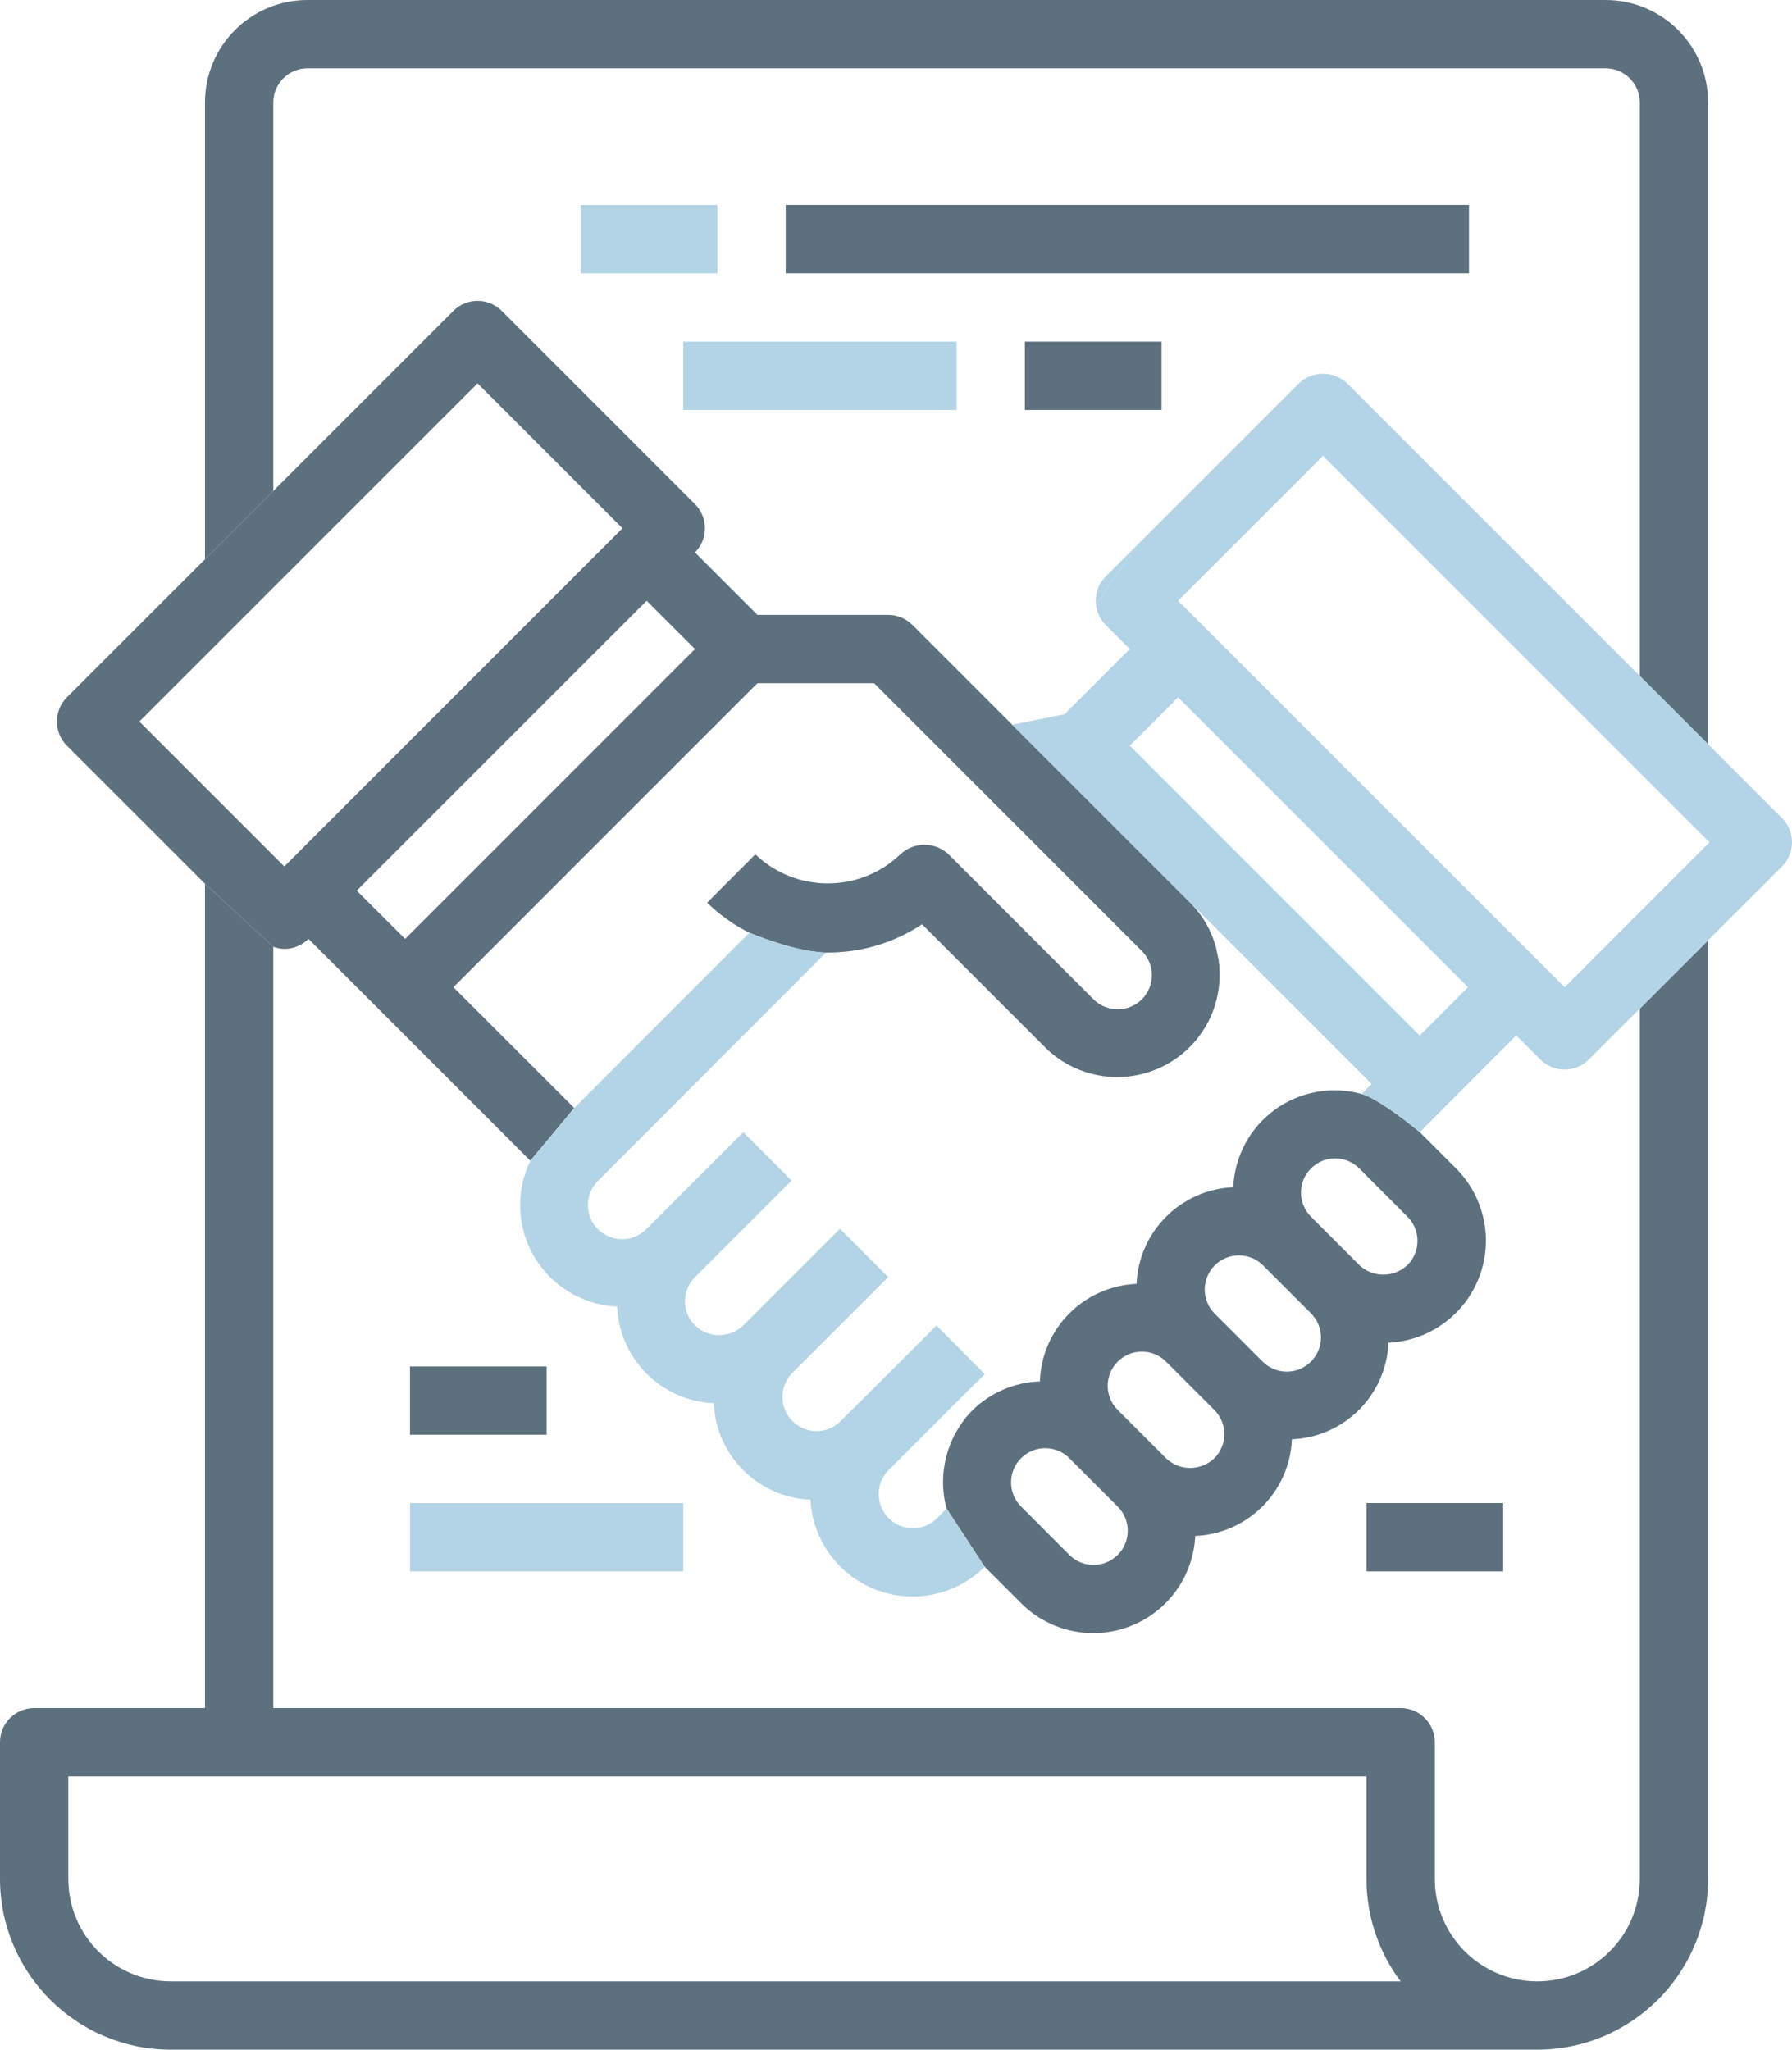
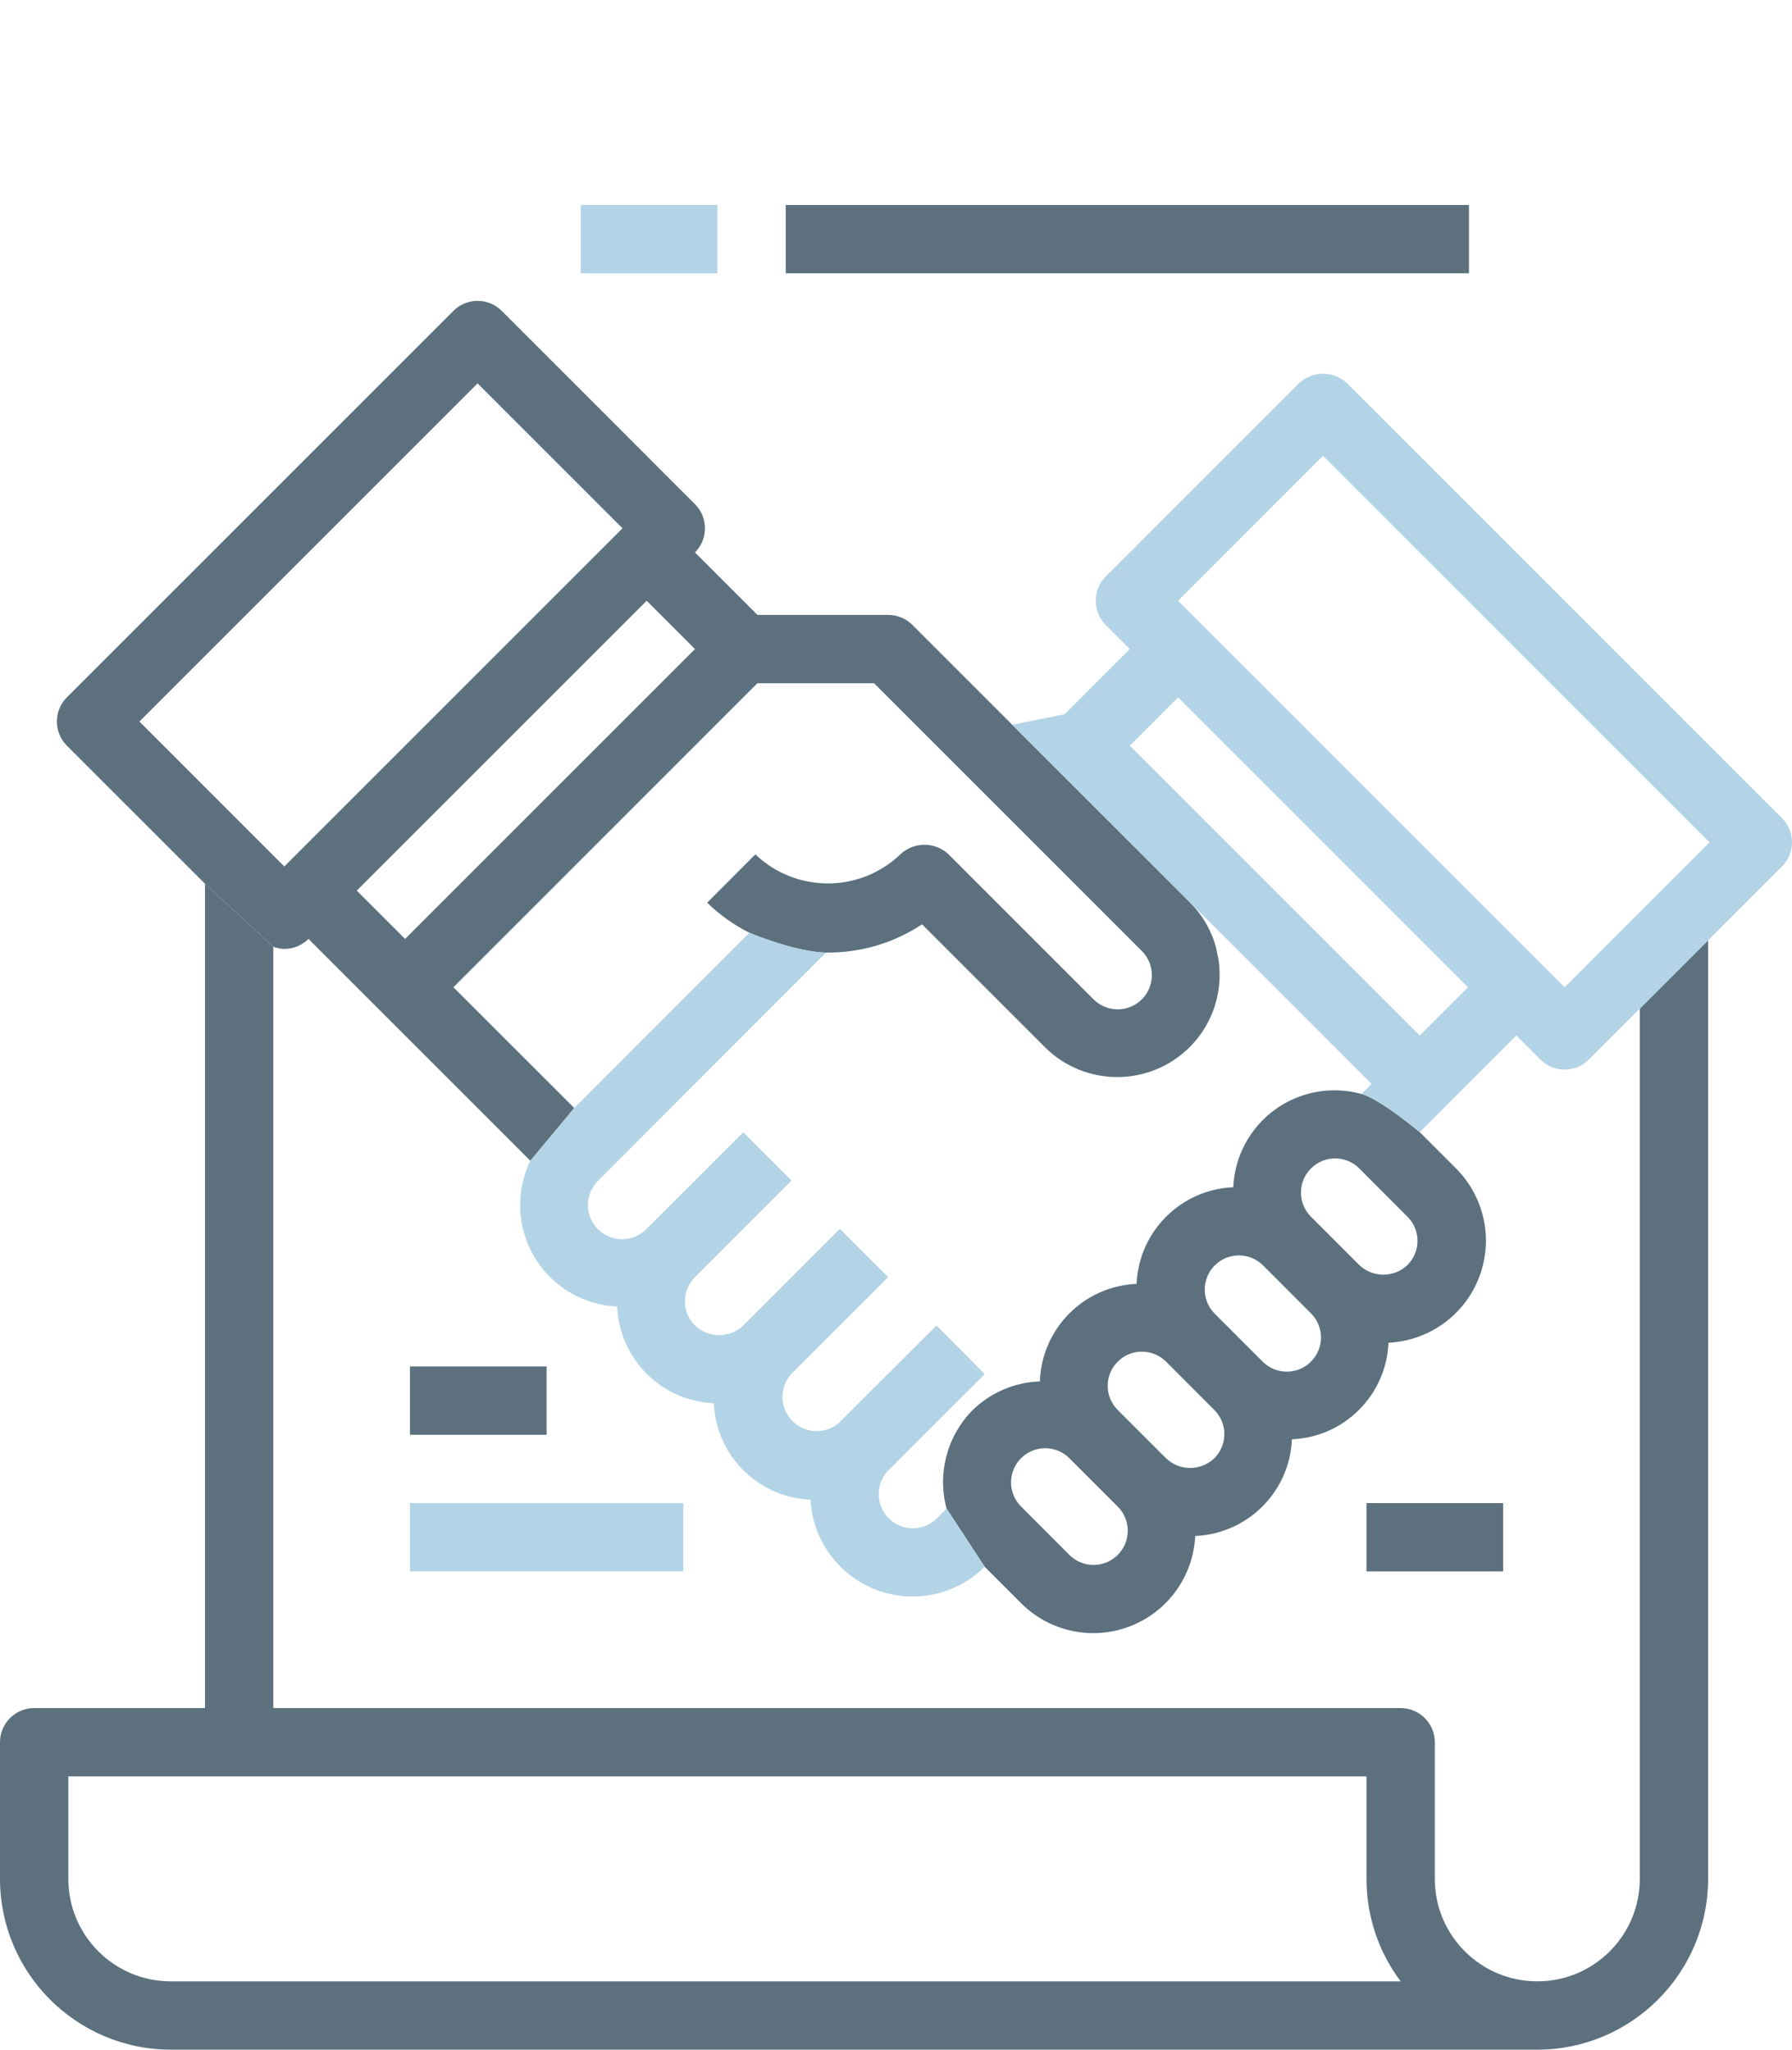
<svg xmlns="http://www.w3.org/2000/svg" version="1.1" id="Warstwa_1" x="0px" y="0px" viewBox="0 0 314.734 360" style="enable-background:new 0 0 314.734 360;" xml:space="preserve">
  <g>
    <rect x="102" y="36" style="fill:#B3D4E6;" width="24" height="12" />
    <rect x="138" y="36" style="fill:#5C707E;" width="120" height="12" />
-     <rect x="120" y="60" style="fill:#B3D4E6;" width="48" height="12" />
-     <rect x="180" y="60" style="fill:#5C707E;" width="24" height="12" />
    <rect x="240" y="264" style="fill:#5C707E;" width="24" height="12" />
    <rect x="72" y="264" style="fill:#B3D4E6;" width="48" height="12" />
    <rect x="72" y="240" style="fill:#5C707E;" width="24" height="12" />
    <g>
      <path style="fill:none;" d="M221.762,222.18c-2.356-2.274-6.098-2.242-8.414,0.074c-2.313,2.312-2.344,6.055-0.071,8.41    l8.485,8.488c1.125,1.129,2.652,1.762,4.242,1.762c1.594,0,3.121-0.633,4.246-1.762c1.125-1.125,1.758-2.652,1.758-4.246    c-0.004-1.59-0.637-3.117-1.766-4.242L221.762,222.18z" />
      <path style="fill:none;" d="M230.25,213.703l8.484,8.485c2.368,2.257,6.098,2.257,8.465,0c2.344-2.344,2.344-6.141,0-8.485    l-8.465-8.484c-2.343-2.344-6.14-2.344-8.484,0C227.906,207.562,227.906,211.359,230.25,213.703z" />
      <path style="fill:none;" d="M145.391,167.305h-0.313l-0.005,0.005C145.277,167.311,145.391,167.305,145.391,167.305z" />
      <path style="fill:none;" d="M204.793,239.152c-2.344-2.34-6.145-2.34-8.488,0.004c-2.344,2.344-2.34,6.145,0.004,8.489    l8.484,8.484c2.371,2.266,6.105,2.266,8.477,0c1.132-1.121,1.769-2.649,1.765-4.242c0.004-1.594-0.629-3.121-1.758-4.242    L204.793,239.152z" />
      <path style="fill:none;" d="M210.849,160.354l-1.676-1.676c2.155,2.233,3.617,4.883,4.392,7.684l-0.679-3.321L210.849,160.354z" />
      <rect x="56.359" y="129.212" transform="matrix(0.707 -0.707 0.707 0.707 -68.558 104.909)" style="fill:none;" width="72.001" height="12.001" />
-       <path style="fill:none;" d="M187.805,256.109c-2.34-2.332-6.129-2.332-8.469,0c-1.129,1.125-1.762,2.653-1.762,4.246    c0,1.594,0.633,3.118,1.762,4.247l8.48,8.5c1.129,1.128,2.653,1.761,4.246,1.761c1.594,0,3.122-0.633,4.247-1.761    c1.129-1.125,1.761-2.657,1.761-4.25c0-1.598-0.636-3.125-1.769-4.25L187.805,256.109z" />
      <rect x="24.905" y="91.757" transform="matrix(0.707 -0.707 0.707 0.707 -58.016 79.466)" style="fill:none;" width="84" height="35.999" />
      <path style="fill:none;" d="M240,312H12v18c0,9.941,8.059,18,18,18h216c-3.898-5.191-6.004-11.508-6-18V312z" />
      <path style="fill:#B3D4E6;" d="M192.485,106.135l7.227-10.391l-5.529,5.529C192.853,102.604,192.305,104.4,192.485,106.135z" />
      <path style="fill:#5C707E;" d="M223.914,194.902c-4.387,3.192-7.078,8.203-7.312,13.621c-9.211,0.387-16.59,7.766-16.981,16.973    c-9.269,0.391-16.676,7.859-16.98,17.133c-4.418,0.148-8.621,1.937-11.789,5.016c-4.508,4.535-6.262,11.128-4.606,17.304    l6.699,10.235l6.375,6.378c5.012,5.032,12.52,6.629,19.145,4.075c6.625-2.551,11.117-8.774,11.457-15.864    c9.211-0.39,16.594-7.769,16.98-16.98c9.203-0.383,16.578-7.758,16.961-16.965c7.102-0.328,13.34-4.824,15.903-11.453    c2.562-6.633,0.968-14.152-4.063-19.176l-6.348-6.347c-7.687-6.311-10.23-6.707-10.23-6.707    C233.898,190.699,228.297,191.715,223.914,194.902z M196.309,273.102c-1.125,1.128-2.653,1.761-4.247,1.761    c-1.593,0-3.117-0.633-4.246-1.761l-8.48-8.5c-1.129-1.129-1.762-2.653-1.762-4.247c0-1.593,0.633-3.121,1.762-4.246    c2.34-2.332,6.129-2.332,8.469,0l8.496,8.493c1.133,1.125,1.769,2.652,1.769,4.25C198.07,270.445,197.438,271.977,196.309,273.102    z M213.27,256.129c-2.372,2.266-6.106,2.266-8.477,0l-8.484-8.484c-2.344-2.344-2.348-6.145-0.004-8.489    c2.343-2.344,6.144-2.344,8.488-0.004l8.484,8.493c1.129,1.121,1.762,2.648,1.758,4.242    C215.039,253.48,214.402,255.008,213.27,256.129z M230.25,239.152c-1.125,1.129-2.652,1.762-4.246,1.762    c-1.59,0-3.117-0.633-4.242-1.762l-8.485-8.488c-2.273-2.355-2.242-6.098,0.071-8.41c2.316-2.316,6.058-2.348,8.414-0.074    l8.48,8.484c1.129,1.125,1.762,2.652,1.766,4.242C232.008,236.5,231.375,238.027,230.25,239.152z M238.734,205.219l8.465,8.484    c2.344,2.344,2.344,6.141,0,8.485c-2.367,2.257-6.097,2.257-8.465,0l-8.484-8.485c-2.344-2.344-2.344-6.141,0-8.484    C232.594,202.875,236.391,202.875,238.734,205.219z" />
      <path style="fill:#5C707E;" d="M49.934,166.668c1.589,0,3.117-0.633,4.242-1.758l12.73,12.727l26.239,26.238l7.714-9.266    l-21.226-21.211L133.027,120h20.489l47.035,47.035c1.125,1.125,1.758,2.653,1.754,4.242c0,1.594-0.633,3.118-1.758,4.243    s-2.652,1.757-4.242,1.757c-1.594,0-3.121-0.632-4.246-1.757l-25.45-25.461c-2.382-2.25-6.105-2.25-8.484,0    c-7.121,6.808-18.34,6.808-25.461,0l-8.465,8.484c2.184,2.133,4.684,3.914,7.41,5.285c7.931,3.209,12.318,3.474,13.465,3.482    l0.005-0.005h0.313c5.886,0.015,11.644-1.711,16.55-4.961l21.661,21.66c7.043,6.93,18.359,6.887,25.351-0.102    c4.173-4.173,5.851-9.887,5.066-15.317l-0.455-2.223c-0.774-2.801-2.236-5.45-4.392-7.684l-31.399-31.389l-17.531-17.531    C159.117,108.633,157.59,108,156,108h-22.973l-10.968-10.969c2.339-2.343,2.339-6.14,0-8.484L88.117,54.602    c-2.344-2.344-6.14-2.344-8.484,0L48,86.238l-12,12l-24.254,24.246c-2.34,2.344-2.34,6.141,0,8.485L36,155.219l12,11.066    C48.617,166.52,49.27,166.648,49.934,166.668z M122.059,114l-50.911,50.91l-8.492-8.484l50.918-50.91L122.059,114z M24.48,126.727    l59.395-59.395l25.457,25.453l-59.398,59.399L24.48,126.727z" />
      <g>
-         <path style="fill:#5C707E;" d="M282,0H54c-9.941,0-18,8.059-18,18v80.238l12-12V18c0-3.312,2.688-6,6-6h228c3.312,0,6,2.688,6,6     v30.375v70.348l12,12V48.037V18C300,8.059,291.941,0,282,0z" />
        <path style="fill:#5C707E;" d="M288,195.215V330c0,9.941-8.059,18-18,18c-9.941,0-18-8.059-18-18v-24c0-3.312-2.688-6-6-6H48     V166.285l-12-11.066V300H6c-3.312,0-6,2.688-6,6v24c0.02,16.559,13.441,29.98,30,30h240c16.559-0.02,29.98-13.441,30-30V190.572     V165.16l-12,11.996V195.215z M30,348c-9.941,0-18-8.059-18-18v-18h228v18c-0.004,6.492,2.102,12.809,6,18H30z" />
      </g>
      <path style="fill:#B3D4E6;" d="M214.019,168.585c-0.108-0.748-0.252-1.491-0.455-2.223L214.019,168.585z" />
      <path style="fill:#B3D4E6;" d="M236.609,67.332c-2.379-2.25-6.101-2.25-8.484,0l-28.412,28.412l-7.227,10.391    c0.137,1.322,0.685,2.609,1.699,3.622l4.242,4.242l-11.453,11.453l-9.2,1.836l31.399,31.389c-0.04-0.041-0.073-0.086-0.113-0.127    l-21.063-21.063l21.063,21.063c0,0,0,0,0,0l31.828,31.828l-1.762,1.766c0,0,2.543,0.396,10.23,6.707l4.247-4.247    c0,0,0.043-0.074,0.074-0.101l12.633-12.645l4.242,4.25c2.344,2.34,6.14,2.34,8.484,0l8.965-8.953l12-11.996l12.977-12.976    c1.125-1.125,1.757-2.653,1.757-4.243c0-1.589-0.632-3.117-1.757-4.242L300,130.723l-12-12L236.609,67.332z M249.344,181.879    l-50.91-50.91l8.476-8.485l50.914,50.914L249.344,181.879z M300.254,147.941l-25.453,25.457l-67.891-67.882l25.457-25.457    L300.254,147.941z" />
      <path style="fill:#B3D4E6;" d="M93.859,220.789c3.075,5.16,8.532,8.426,14.532,8.691c0.394,9.211,7.769,16.59,16.98,16.981    c0.395,9.199,7.774,16.562,16.973,16.937c0.379,7.075,4.875,13.262,11.484,15.805c6.606,2.547,14.094,0.973,19.117-4.019    l-6.699-10.235l-1.762,1.797c-2.339,2.246-6.043,2.227-8.355-0.043c-2.317-2.273-2.406-5.973-0.207-8.355l0.078-0.059    l11.297-11.305l5.66-5.64l-8.473-8.543l-4.254,4.254l-12.757,12.715l-0.051,0.066c-2.391,2.129-6.031,2.008-8.274-0.277    c-2.246-2.282-2.3-5.922-0.128-8.274L156,224.309l-8.484-8.485l-16.973,16.977c-2.371,2.269-6.113,2.269-8.484,0    c-2.34-2.344-2.34-6.137,0-8.481l16.968-16.972l-8.484-8.485l-16.969,16.957c-1.117,1.157-2.656,1.817-4.265,1.832    c-1.61,0.012-3.157-0.621-4.293-1.757c-1.137-1.137-1.77-2.688-1.758-4.297c0.015-1.606,0.676-3.145,1.832-4.262l39.984-40.026    c-1.147-0.007-5.533-0.272-13.465-3.482l-30.75,30.781l-7.714,9.266C90.52,209.273,90.789,215.633,93.859,220.789z" />
      <polygon style="fill:#B3D4E6;" points="187.996,137.488 209.059,158.551 209.059,158.551   " />
    </g>
  </g>
</svg>